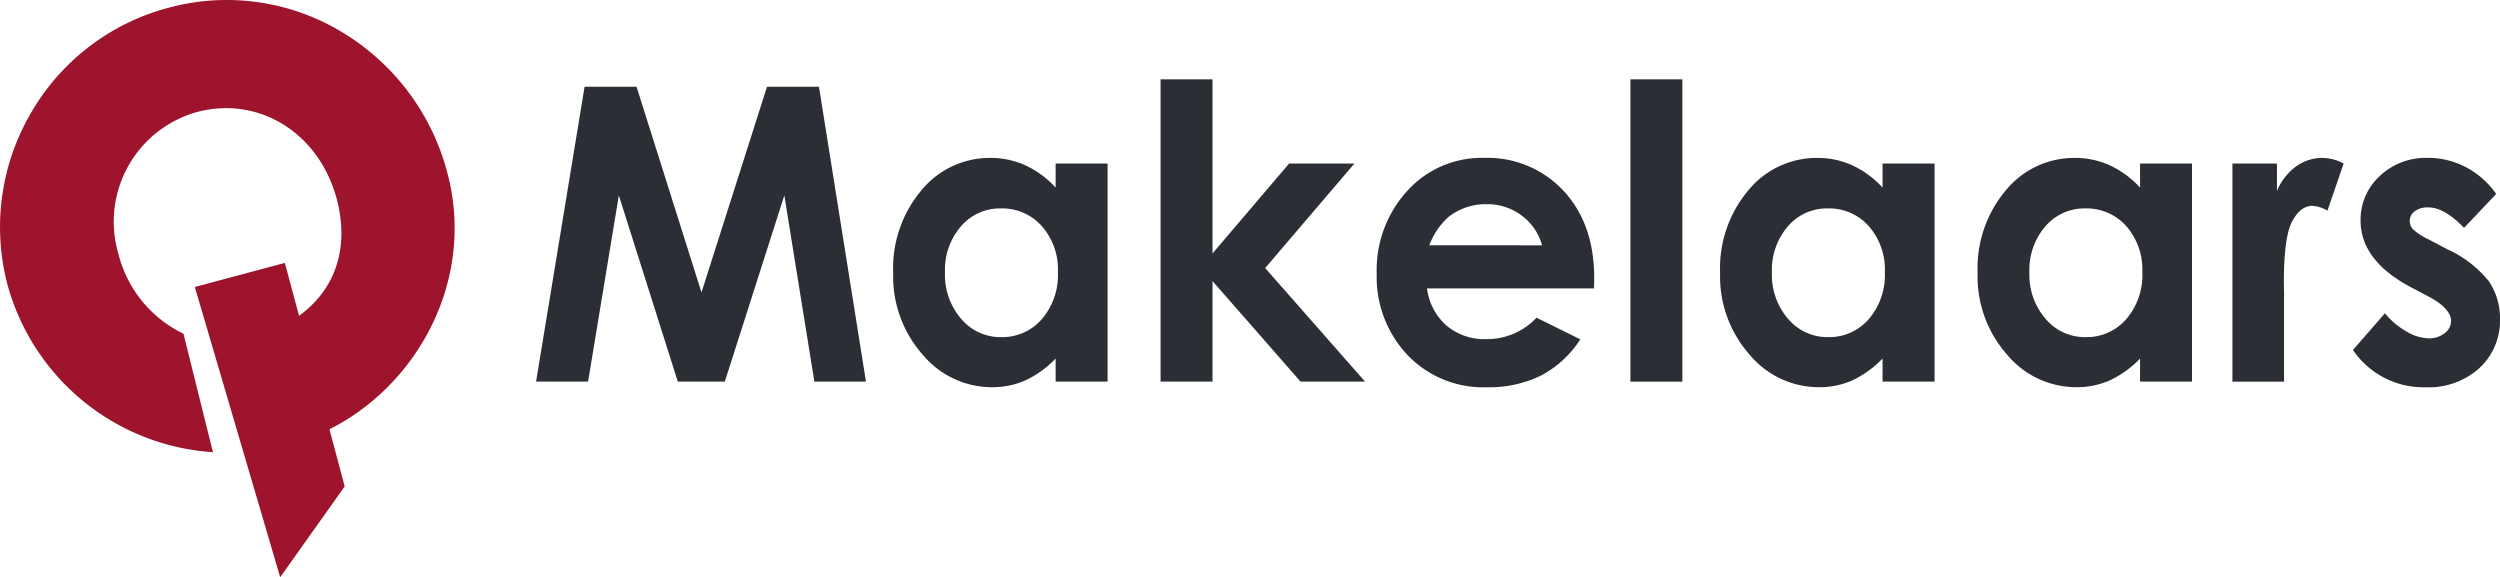
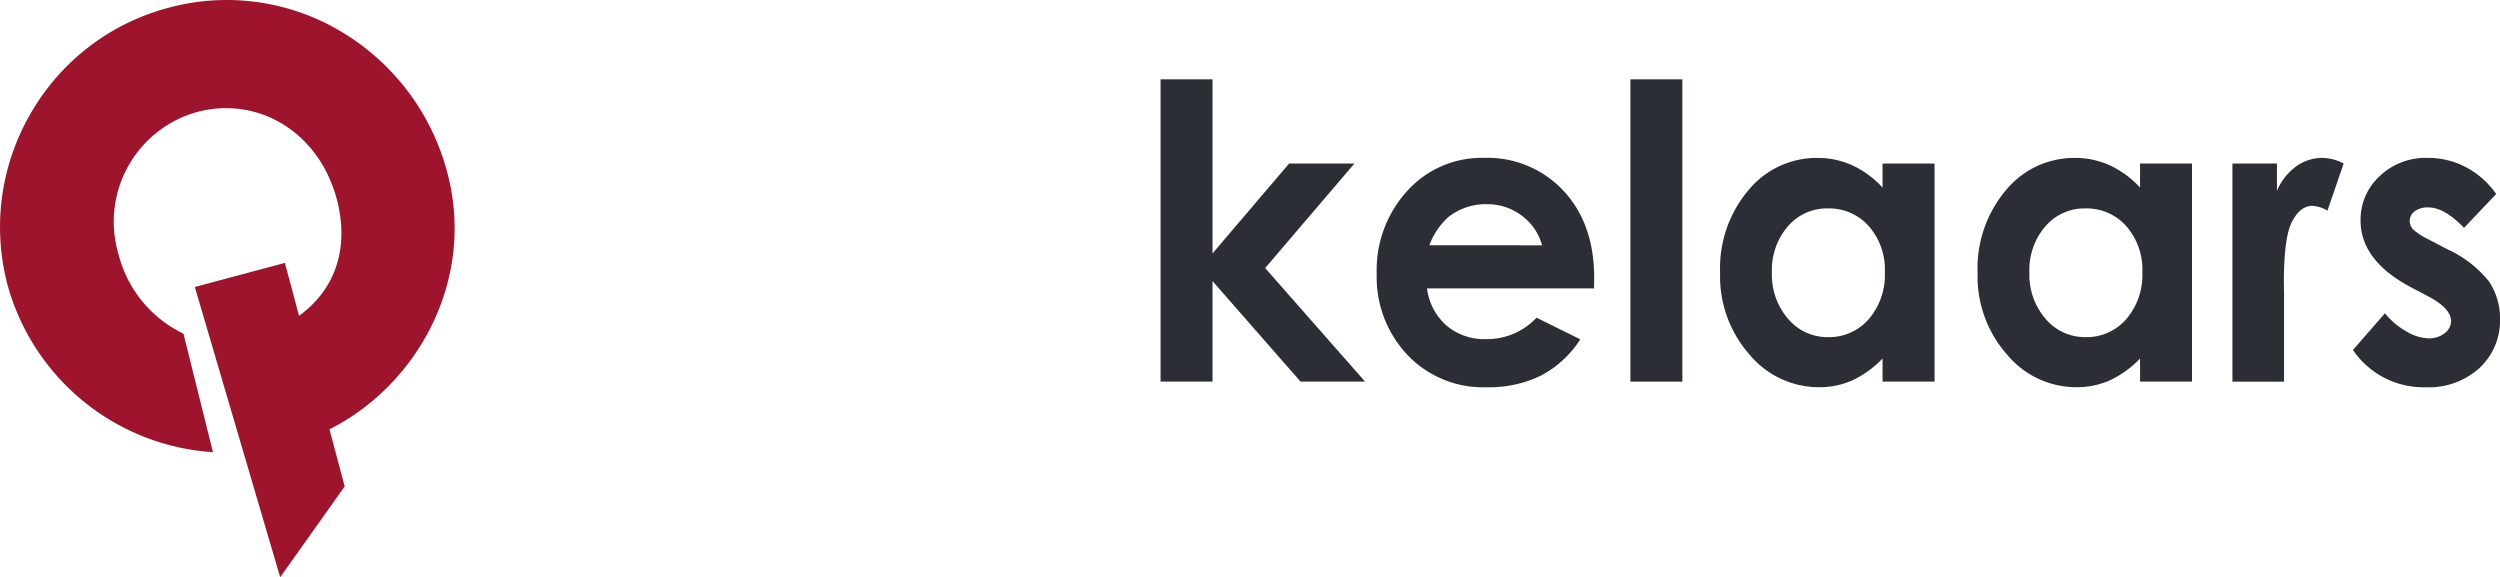
<svg xmlns="http://www.w3.org/2000/svg" width="303.183" height="70" viewBox="0 0 303.183 70">
  <defs>
    <clipPath id="clip-path">
      <path id="Path_157" data-name="Path 157" d="M0,0H303.183V-70H0Z" fill="none" />
    </clipPath>
  </defs>
  <g id="q-makelaars" transform="translate(0 70)">
    <g id="Group_177" data-name="Group 177" clip-path="url(#clip-path)">
      <g id="Group_176" data-name="Group 176" transform="translate(23.625 -35.198)">
        <path id="Path_156" data-name="Path 156" d="M0,0,10.921-2.918l1.721,6.412c4.512-3.277,6.1-8.358,4.568-14.175C15-18.858,7.609-23.183.242-21.212a13.809,13.809,0,0,0-9.5,17.223A14.677,14.677,0,0,0-1.376,5.664L2.2,20.036A27.7,27.7,0,0,1-22.7-.209a27.424,27.424,0,0,1,2.785-20.819A27.3,27.3,0,0,1-3.143-33.873a27.021,27.021,0,0,1,20.827,2.864A28.232,28.232,0,0,1,30.617-13.881C34.088-.917,27.041,11.888,16.329,17.258l1.848,6.93L10.353,35.2Z" fill="#9e142c" />
      </g>
    </g>
    <g id="Group_178" data-name="Group 178" transform="translate(70.895 -59.481)">
-       <path id="Path_158" data-name="Path 158" d="M0,0H6.3l7.876,24.944L22.124,0h6.3l5.7,35.763H27.867L24.224,13.177,17.006,35.763h-5.7L4.153,13.177.423,35.763H-5.883Z" fill="#2b2e34" />
-     </g>
+       </g>
    <g id="Group_180" data-name="Group 180" clip-path="url(#clip-path)">
      <g id="Group_179" data-name="Group 179" transform="translate(128.02 -50.169)">
-         <path id="Path_159" data-name="Path 159" d="M0,0H6.3V26.451H0v-2.8a12.357,12.357,0,0,1-3.7,2.662,9.911,9.911,0,0,1-4.025.815,10.942,10.942,0,0,1-8.421-3.976A14.284,14.284,0,0,1-19.7,13.274,14.658,14.658,0,0,1-16.264,3.233,10.714,10.714,0,0,1-7.913-.681a10.164,10.164,0,0,1,4.244.9A11.607,11.607,0,0,1,0,2.917ZM-6.629,5.445a6.227,6.227,0,0,0-4.857,2.176,8.088,8.088,0,0,0-1.933,5.58,8.168,8.168,0,0,0,1.968,5.64,6.23,6.23,0,0,0,4.845,2.213A6.343,6.343,0,0,0-1.68,18.878a8.2,8.2,0,0,0,1.957-5.7A7.959,7.959,0,0,0-1.68,7.585a6.418,6.418,0,0,0-4.949-2.14" fill="#2b2e34" />
-       </g>
+         </g>
    </g>
    <g id="Group_181" data-name="Group 181" transform="translate(140.746 -60.381)">
      <path id="Path_161" data-name="Path 161" d="M0,0H6.3V21.116l9.285-10.9h7.919L12.684,22.888,24.8,36.662H16.976L6.3,24.471V36.662H0Z" fill="#2b2e34" />
    </g>
    <g id="Group_183" data-name="Group 183" clip-path="url(#clip-path)">
      <g id="Group_182" data-name="Group 182" transform="translate(193.312 -35.024)">
        <path id="Path_162" data-name="Path 162" d="M0,0H-20.254a7.2,7.2,0,0,0,2.343,4.486,7.121,7.121,0,0,0,4.863,1.665,8.2,8.2,0,0,0,6.074-2.6l5.312,2.626A12.753,12.753,0,0,1-6.42,10.564,14.25,14.25,0,0,1-13,11.986,12.662,12.662,0,0,1-22.633,8.06a13.741,13.741,0,0,1-3.72-9.834,14.225,14.225,0,0,1,3.707-10.054,12.146,12.146,0,0,1,9.3-4,12.578,12.578,0,0,1,9.654,4Q.024-7.828.023-1.264ZM-6.3-5.227a6.65,6.65,0,0,0-2.463-3.6,6.9,6.9,0,0,0-4.269-1.386,7.3,7.3,0,0,0-4.627,1.555,8.664,8.664,0,0,0-2.313,3.428Z" fill="#2b2e34" />
      </g>
    </g>
    <path id="Path_164" data-name="Path 164" d="M197.725-60.38h6.3v36.662h-6.3Z" fill="#2b2e34" />
    <g id="Group_188" data-name="Group 188" clip-path="url(#clip-path)">
      <g id="Group_184" data-name="Group 184" transform="translate(228.304 -50.169)">
        <path id="Path_165" data-name="Path 165" d="M0,0H6.306V26.451H0v-2.8a12.357,12.357,0,0,1-3.7,2.662,9.9,9.9,0,0,1-4.026.815,10.942,10.942,0,0,1-8.42-3.976A14.285,14.285,0,0,1-19.7,13.274,14.659,14.659,0,0,1-16.264,3.233,10.713,10.713,0,0,1-7.913-.681a10.164,10.164,0,0,1,4.244.9A11.618,11.618,0,0,1,0,2.917ZM-6.628,5.445a6.222,6.222,0,0,0-4.857,2.176,8.084,8.084,0,0,0-1.934,5.58,8.172,8.172,0,0,0,1.967,5.64,6.232,6.232,0,0,0,4.846,2.213,6.347,6.347,0,0,0,4.927-2.176,8.209,8.209,0,0,0,1.956-5.7A7.968,7.968,0,0,0-1.679,7.585a6.419,6.419,0,0,0-4.949-2.14" fill="#2b2e34" />
      </g>
      <g id="Group_185" data-name="Group 185" transform="translate(259.531 -50.169)">
        <path id="Path_166" data-name="Path 166" d="M0,0H6.3V26.451H0v-2.8a12.357,12.357,0,0,1-3.7,2.662,9.909,9.909,0,0,1-4.026.815,10.94,10.94,0,0,1-8.42-3.976A14.28,14.28,0,0,1-19.7,13.274,14.659,14.659,0,0,1-16.264,3.233,10.713,10.713,0,0,1-7.913-.681a10.164,10.164,0,0,1,4.244.9A11.618,11.618,0,0,1,0,2.917ZM-6.628,5.445a6.222,6.222,0,0,0-4.857,2.176,8.084,8.084,0,0,0-1.934,5.58,8.172,8.172,0,0,0,1.967,5.64,6.232,6.232,0,0,0,4.846,2.213,6.347,6.347,0,0,0,4.927-2.176,8.209,8.209,0,0,0,1.956-5.7A7.968,7.968,0,0,0-1.679,7.585a6.421,6.421,0,0,0-4.949-2.14" fill="#2b2e34" />
      </g>
      <g id="Group_186" data-name="Group 186" transform="translate(270.733 -50.169)">
        <path id="Path_167" data-name="Path 167" d="M0,0H5.4V3.33A7.046,7.046,0,0,1,7.737.339a5.443,5.443,0,0,1,3.188-1.02A5.661,5.661,0,0,1,13.488,0L11.525,5.713A4.173,4.173,0,0,0,9.7,5.13q-1.457,0-2.461,1.9t-1,7.44l.023,1.287v10.7H0Z" fill="#2b2e34" />
      </g>
      <g id="Group_187" data-name="Group 187" transform="translate(302.721 -46.475)">
        <path id="Path_168" data-name="Path 168" d="M0,0-3.9,4.109q-2.379-2.48-4.319-2.48A2.617,2.617,0,0,0-9.885,2.1a1.447,1.447,0,0,0-.6,1.179,1.491,1.491,0,0,0,.381.985A7.091,7.091,0,0,0-8.223,5.495l2.31,1.216A13.693,13.693,0,0,1-.9,10.576,7.919,7.919,0,0,1,.462,15.2,7.817,7.817,0,0,1-2,21.079a9.13,9.13,0,0,1-6.594,2.358,10.311,10.311,0,0,1-8.777-4.522l3.881-4.449a9.041,9.041,0,0,0,2.6,2.2,5.534,5.534,0,0,0,2.644.839,3.04,3.04,0,0,0,2.009-.632,1.858,1.858,0,0,0,.763-1.459q0-1.531-2.749-2.99l-2.124-1.118q-6.1-3.234-6.1-8.1a7.189,7.189,0,0,1,2.3-5.36A8.1,8.1,0,0,1-8.269-4.376a9.8,9.8,0,0,1,4.608,1.13A10.347,10.347,0,0,1,0,0" fill="#2b2e34" />
      </g>
    </g>
  </g>
</svg>